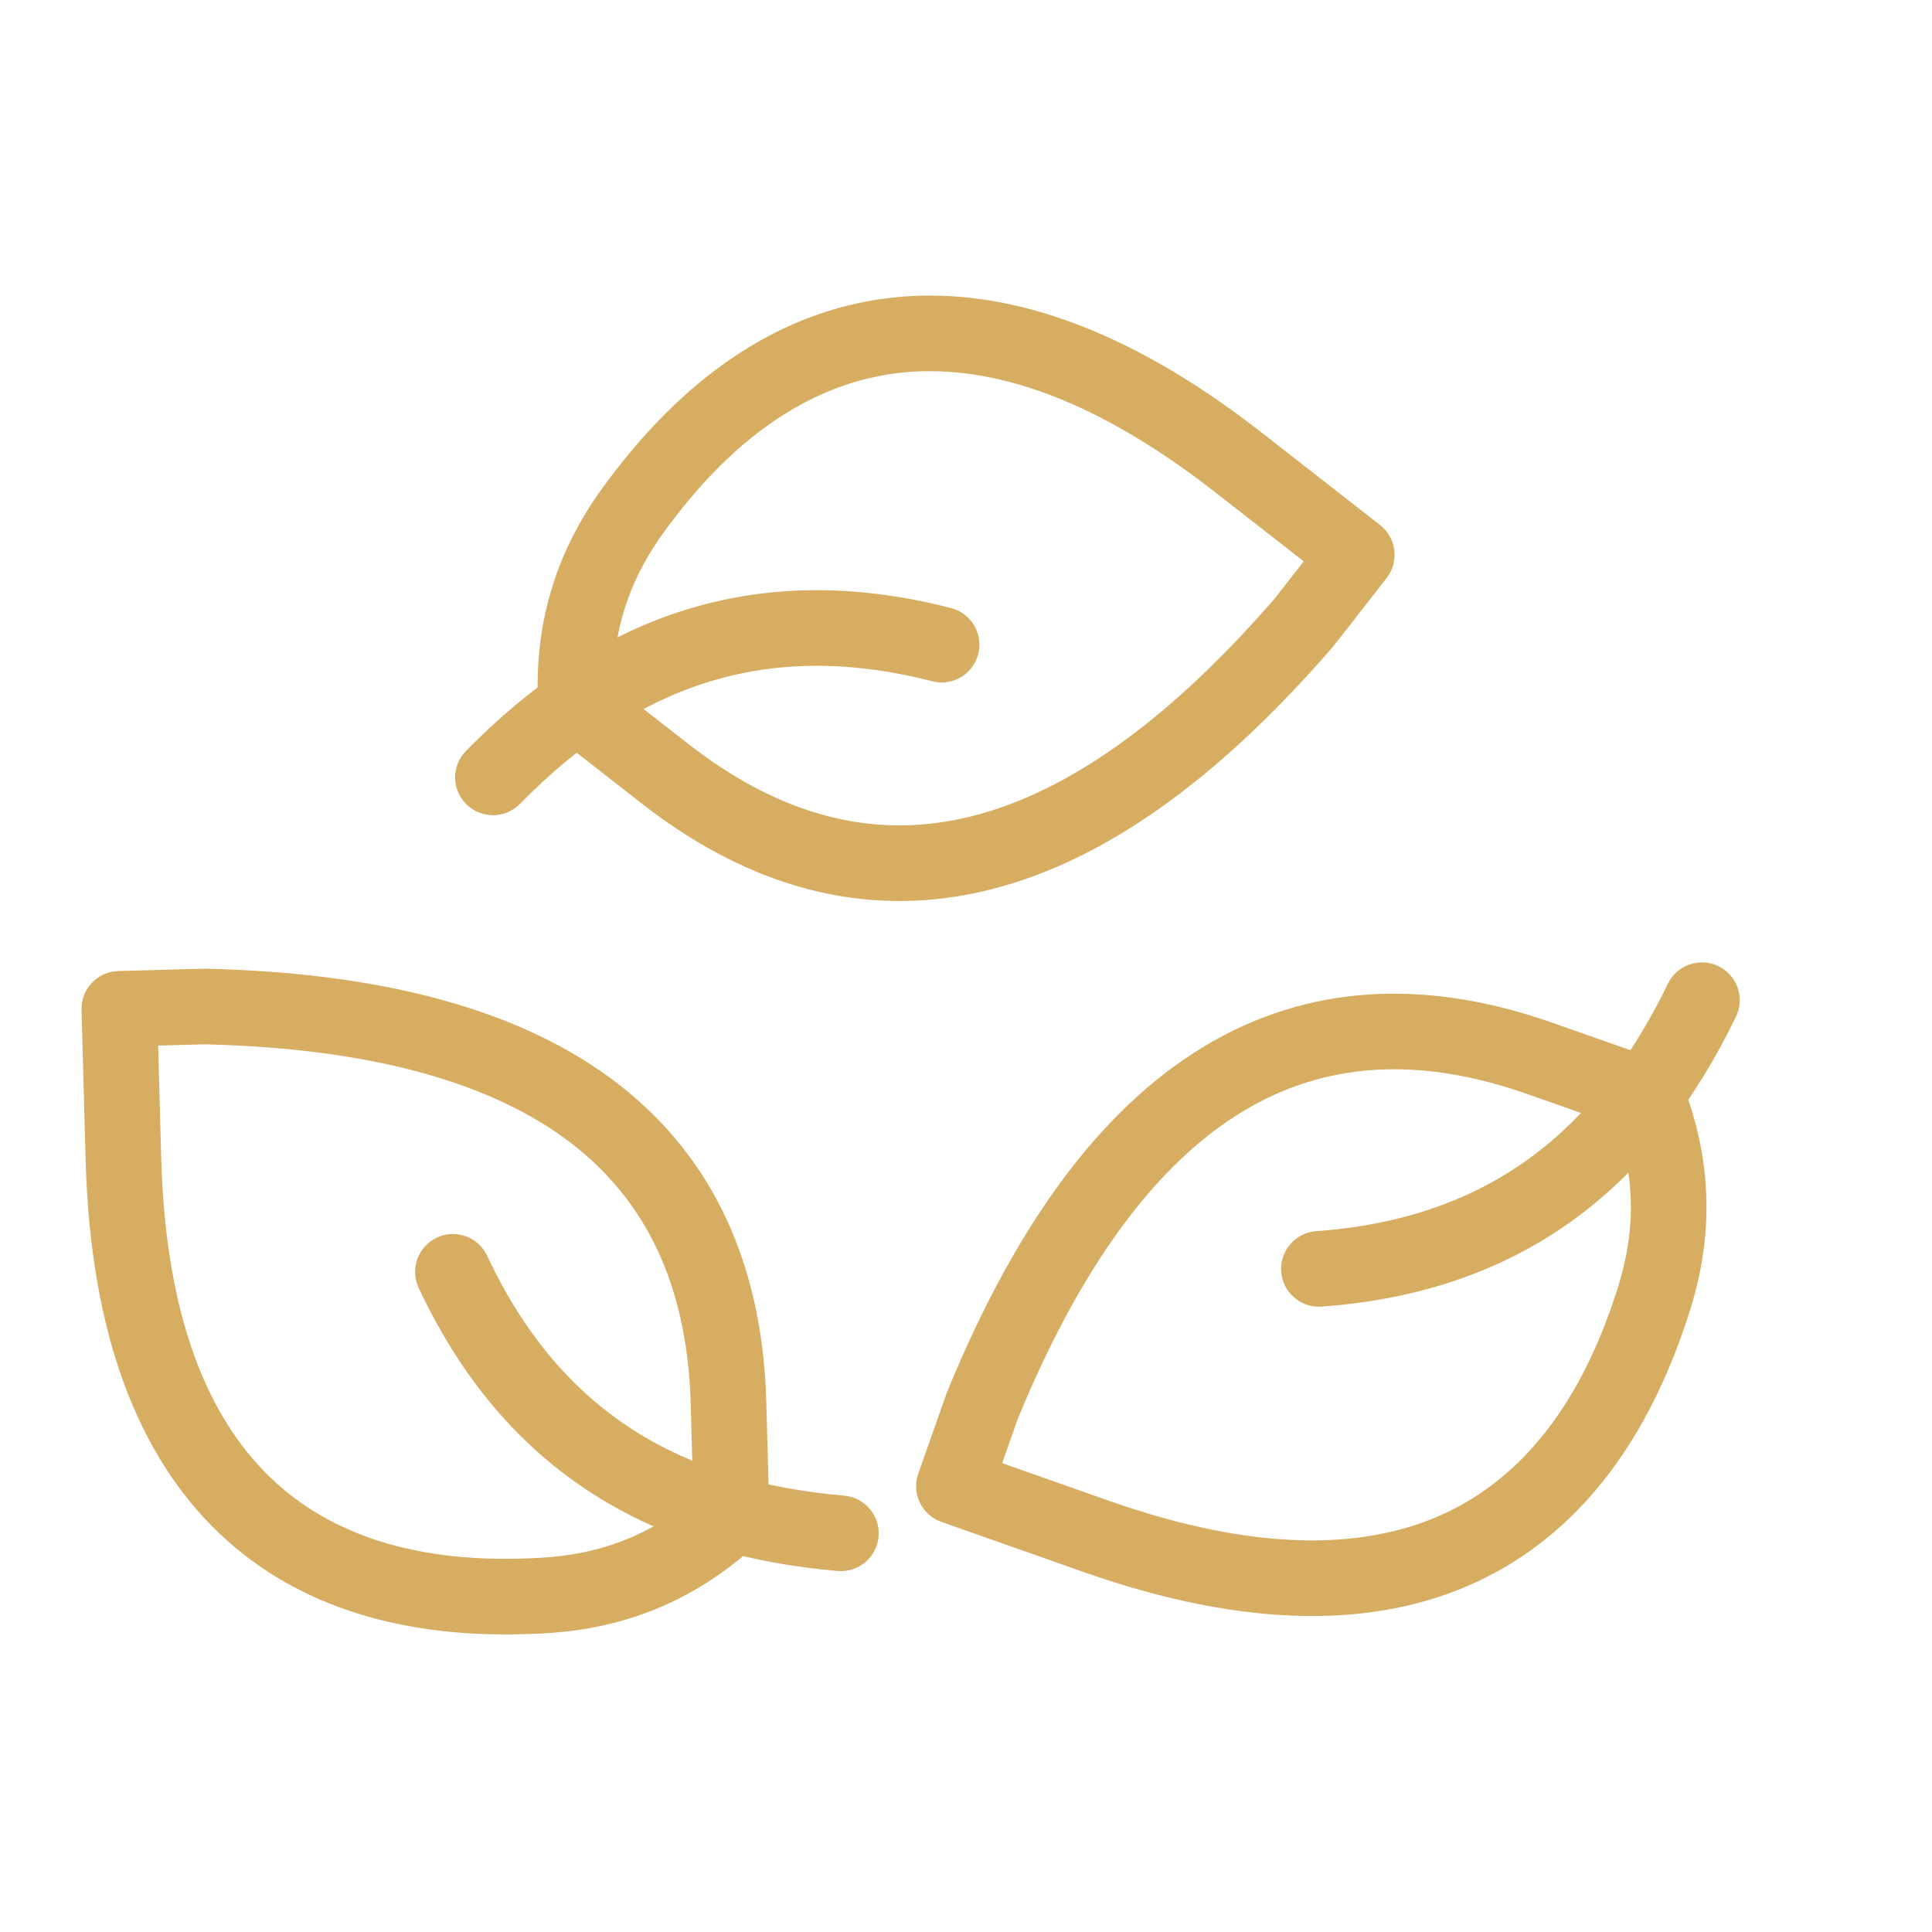
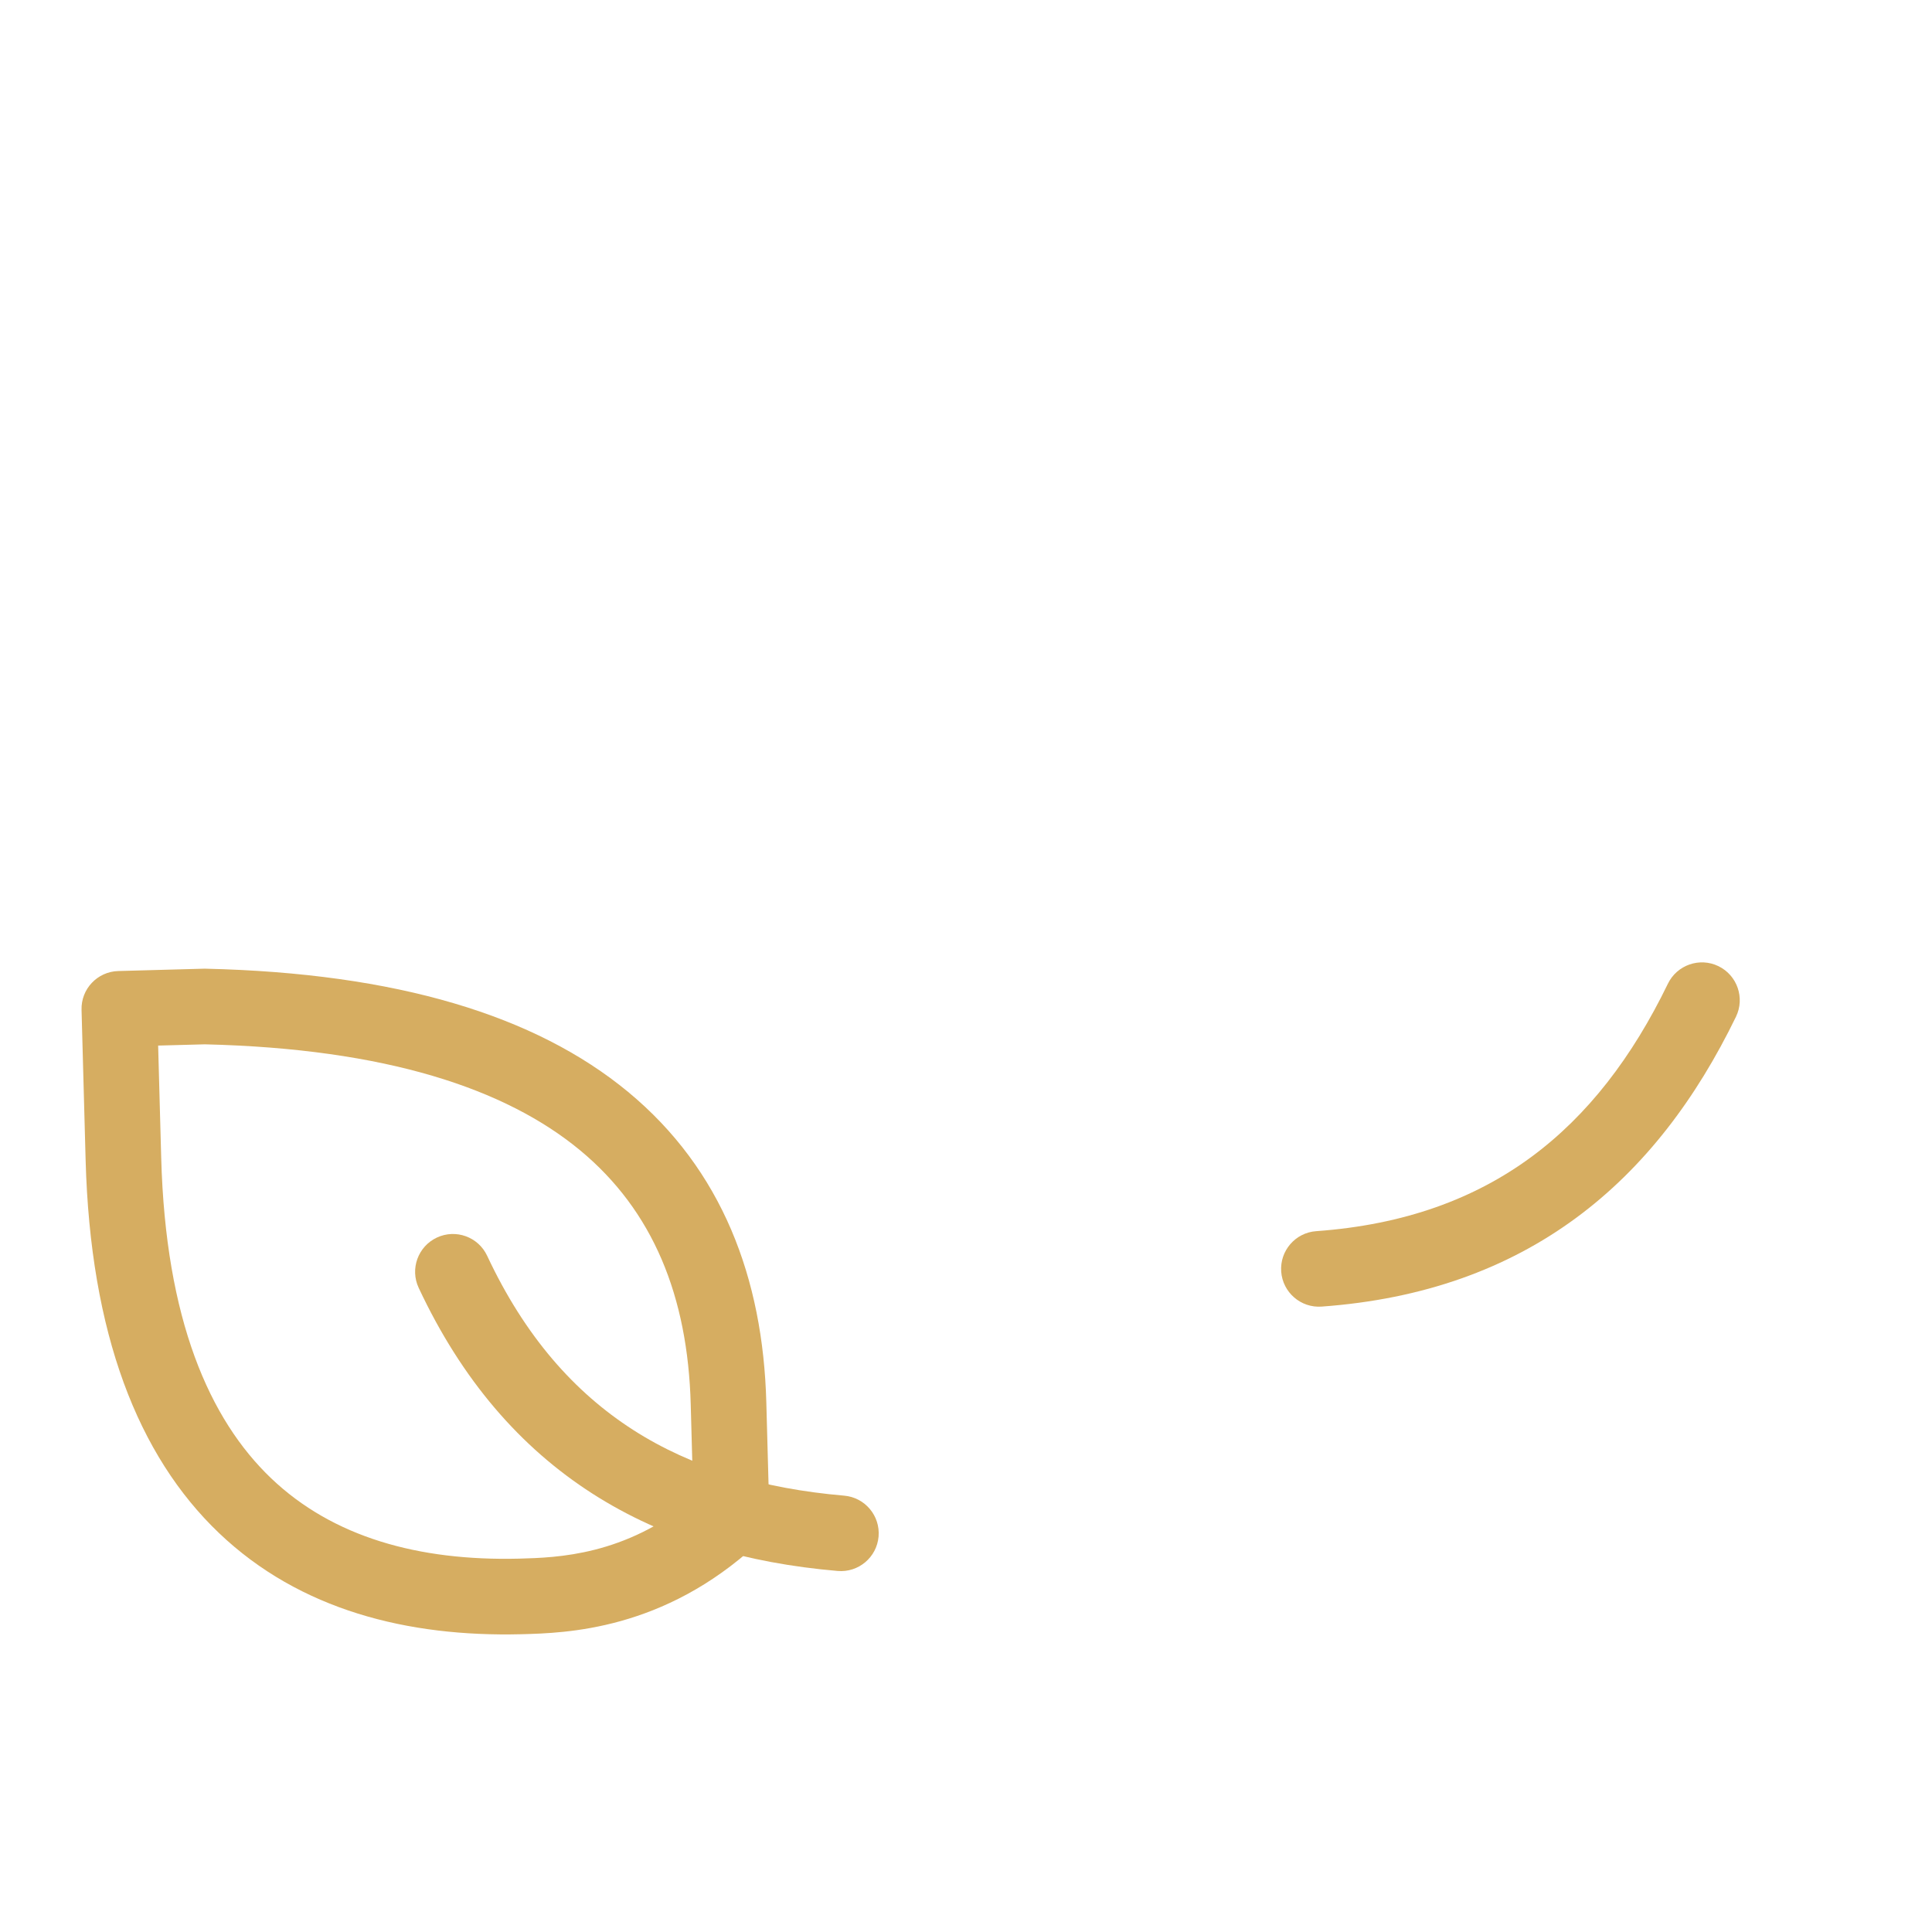
<svg xmlns="http://www.w3.org/2000/svg" width="48" height="48" viewBox="0 0 48 48" fill="none">
-   <path fill-rule="evenodd" clip-rule="evenodd" d="M24.303 16.251C24.174 16.753 23.662 17.056 23.16 16.926C21.018 16.375 19.164 16.44 17.512 16.97C15.853 17.502 14.339 18.523 12.918 19.972C12.554 20.343 11.96 20.348 11.589 19.985C11.219 19.622 11.213 19.027 11.577 18.657C13.155 17.048 14.92 15.829 16.938 15.181C18.963 14.531 21.181 14.477 23.628 15.107C24.131 15.236 24.433 15.749 24.303 16.251Z" fill="#D6AD61" />
  <path fill-rule="evenodd" clip-rule="evenodd" d="M10.854 30.747C11.324 30.527 11.883 30.729 12.103 31.199C13.041 33.202 14.272 34.59 15.732 35.527C17.199 36.467 18.95 36.985 20.972 37.159C21.489 37.203 21.872 37.658 21.828 38.175C21.783 38.692 21.328 39.075 20.811 39.03C18.566 38.837 16.502 38.252 14.718 37.108C12.928 35.96 11.473 34.284 10.402 31.996C10.182 31.526 10.385 30.967 10.854 30.747Z" fill="#D6AD61" />
  <path fill-rule="evenodd" clip-rule="evenodd" d="M31.831 31.592C31.794 31.075 32.183 30.625 32.7 30.588C34.906 30.429 36.643 29.776 38.04 28.748C39.443 27.715 40.553 26.266 41.439 24.439C41.666 23.973 42.228 23.778 42.694 24.004C43.161 24.231 43.356 24.793 43.13 25.26C42.146 27.287 40.86 29.005 39.154 30.261C37.441 31.522 35.355 32.28 32.835 32.462C32.318 32.499 31.868 32.109 31.831 31.592Z" fill="#D6AD61" />
-   <path fill-rule="evenodd" clip-rule="evenodd" d="M22.091 7.403C24.852 7.074 27.94 8.088 31.35 10.751L34.287 13.044C34.696 13.363 34.769 13.953 34.45 14.362L33.143 16.036C33.133 16.048 33.123 16.06 33.113 16.072C30.013 19.657 27.005 21.655 24.069 22.219C21.094 22.79 18.368 21.856 15.936 19.957L13.731 18.235C13.517 18.069 13.386 17.818 13.371 17.547C13.195 14.379 14.683 12.473 15.369 11.594L15.372 11.59L15.373 11.588C17.107 9.38 19.329 7.732 22.091 7.403ZM16.852 12.747C16.266 13.498 15.238 14.82 15.235 17.027L17.092 18.476C19.209 20.129 21.398 20.819 23.715 20.374C26.067 19.922 28.724 18.27 31.677 14.861L32.391 13.946L30.194 12.232C27.02 9.753 24.416 9.018 22.313 9.268C20.211 9.519 18.396 10.78 16.852 12.747Z" fill="#D6AD61" />
  <path fill-rule="evenodd" clip-rule="evenodd" d="M5.439 38.086C3.428 36.166 2.244 33.138 2.127 28.814L2.026 25.089C2.011 24.571 2.42 24.139 2.939 24.125L5.062 24.067C5.077 24.067 5.093 24.067 5.109 24.067C9.846 24.176 13.302 25.223 15.606 27.129C17.94 29.06 18.956 31.757 19.039 34.841L19.115 37.638C19.123 37.909 19.013 38.169 18.814 38.353C16.482 40.506 14.065 40.572 12.95 40.602L12.946 40.602L12.943 40.602C10.136 40.671 7.451 40.006 5.439 38.086ZM12.896 38.724C13.848 38.698 15.522 38.65 17.225 37.247L17.161 34.892C17.088 32.207 16.227 30.08 14.409 28.576C12.563 27.05 9.597 26.053 5.089 25.946L3.929 25.977L4.005 28.763C4.114 32.789 5.204 35.264 6.736 36.727C8.268 38.189 10.396 38.786 12.896 38.724Z" fill="#D6AD61" />
-   <path fill-rule="evenodd" clip-rule="evenodd" d="M36.745 39.275C34.233 40.466 30.982 40.488 26.902 39.05L23.388 37.811C22.899 37.639 22.642 37.102 22.814 36.613L23.52 34.61C23.526 34.595 23.531 34.581 23.537 34.566C25.334 30.181 27.549 27.329 30.153 25.86C32.792 24.371 35.673 24.389 38.583 25.415L41.222 26.345C41.477 26.435 41.682 26.631 41.782 26.882C42.958 29.83 42.154 32.111 41.783 33.162L41.782 33.166L41.781 33.169C40.841 35.814 39.258 38.084 36.745 39.275ZM40.01 32.541C40.327 31.643 40.881 30.062 40.18 27.969L37.959 27.186C35.425 26.293 33.131 26.337 31.076 27.496C28.99 28.674 26.997 31.086 25.284 35.257L24.898 36.351L27.526 37.278C31.325 38.617 34.027 38.485 35.941 37.577C37.854 36.67 39.173 34.897 40.01 32.541Z" fill="#D6AD61" />
</svg>